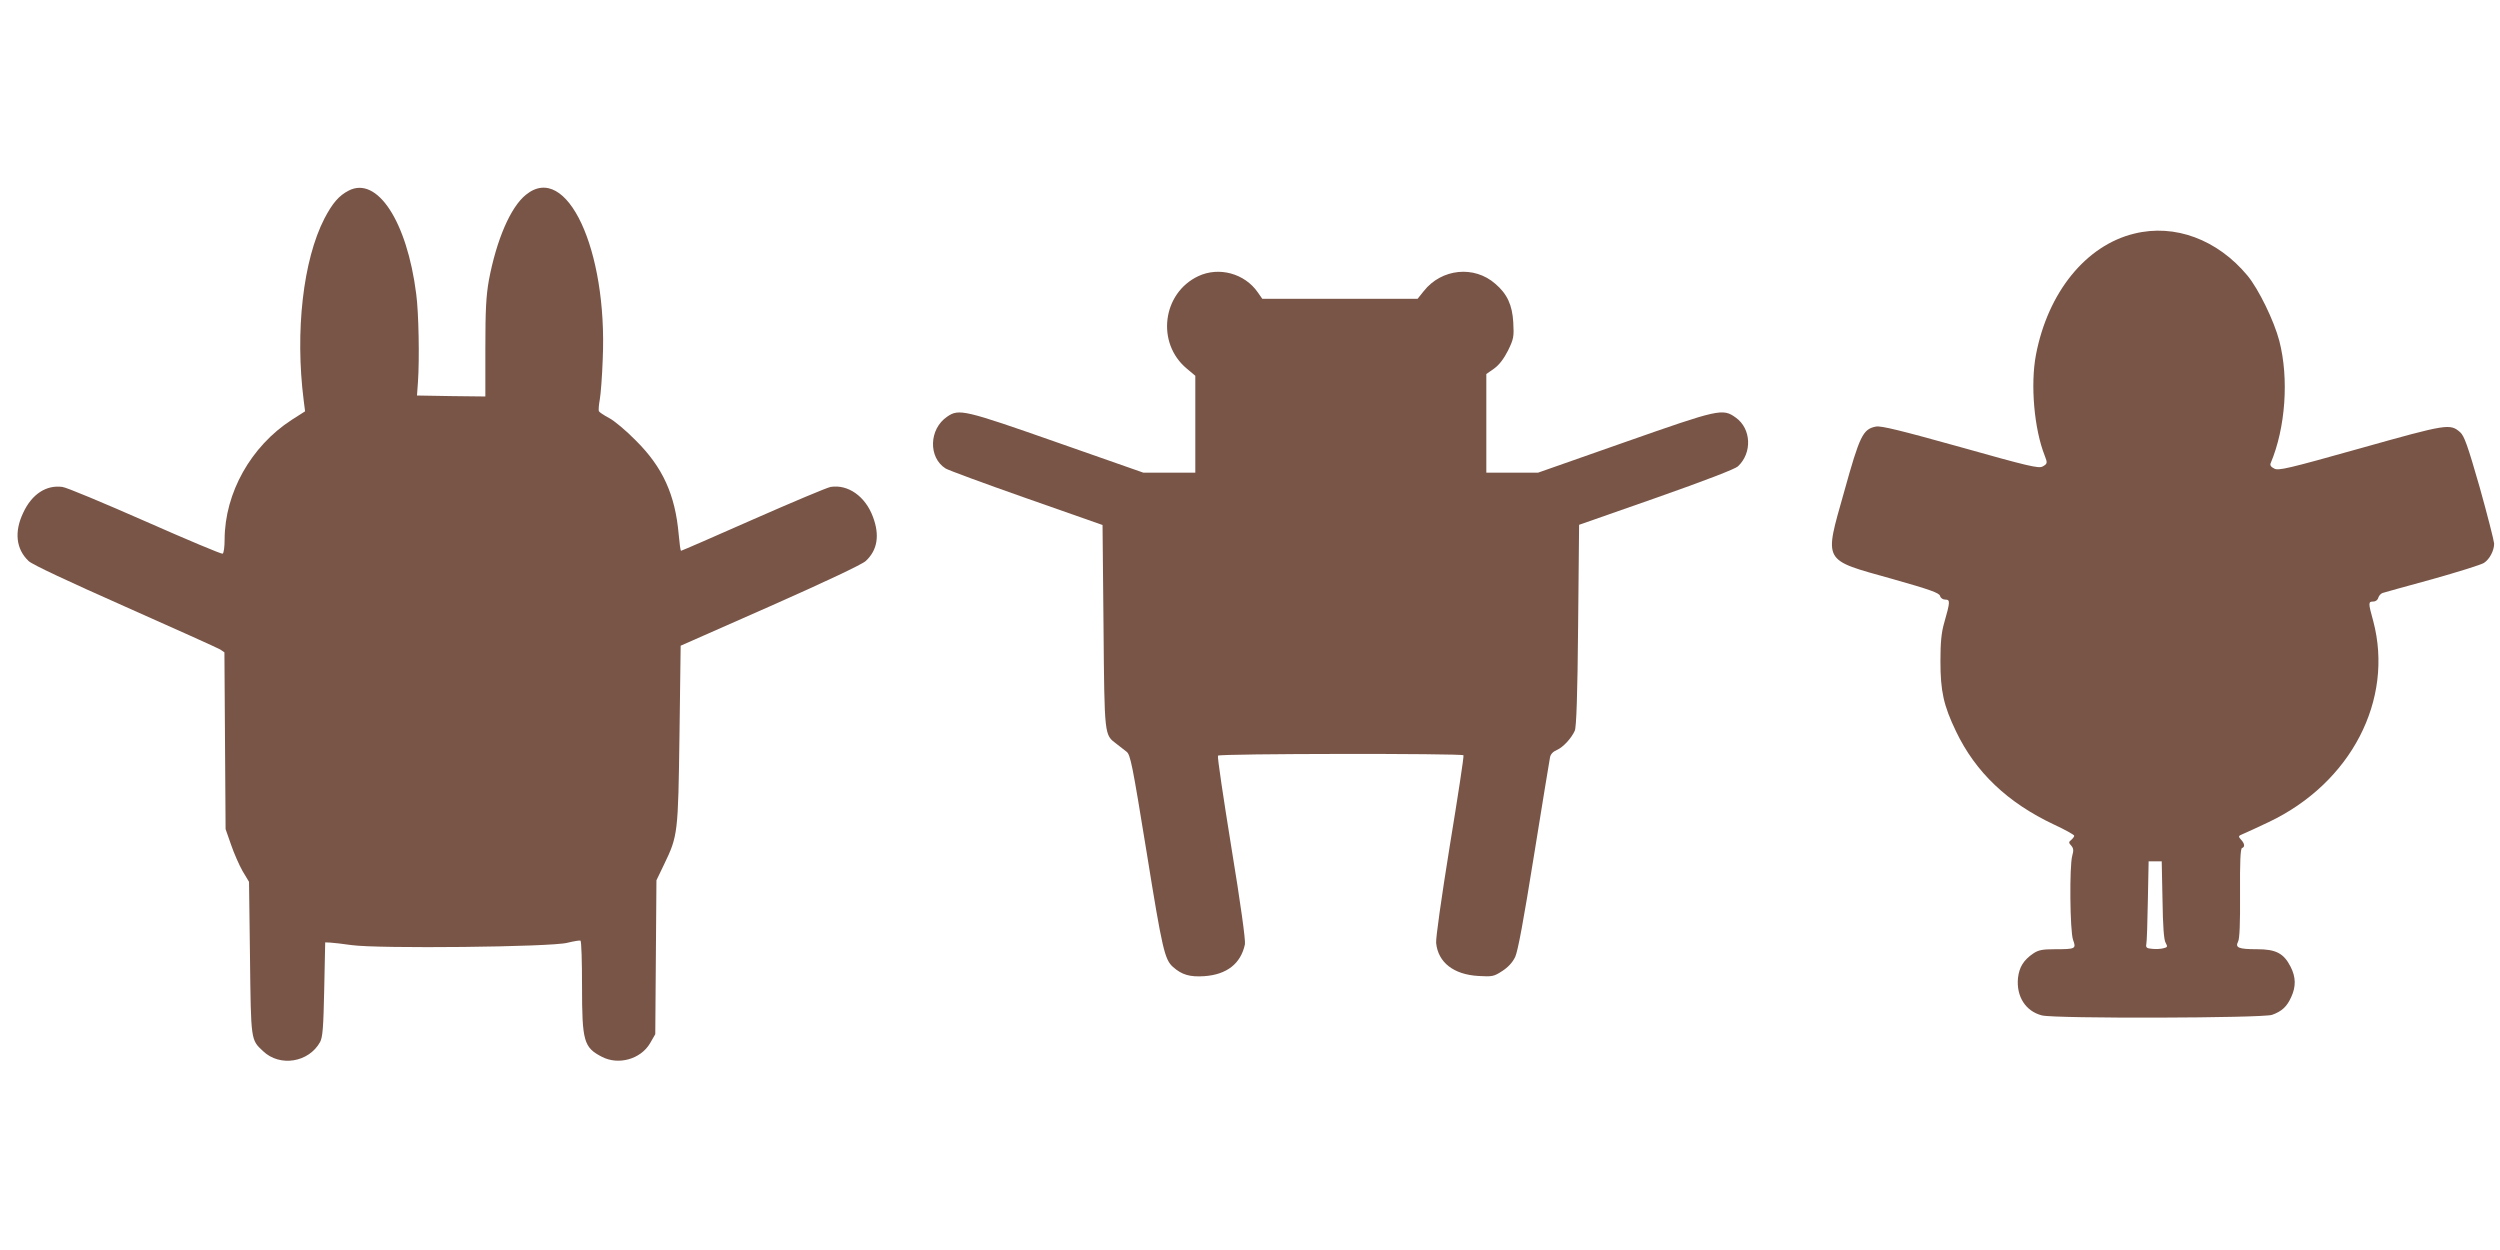
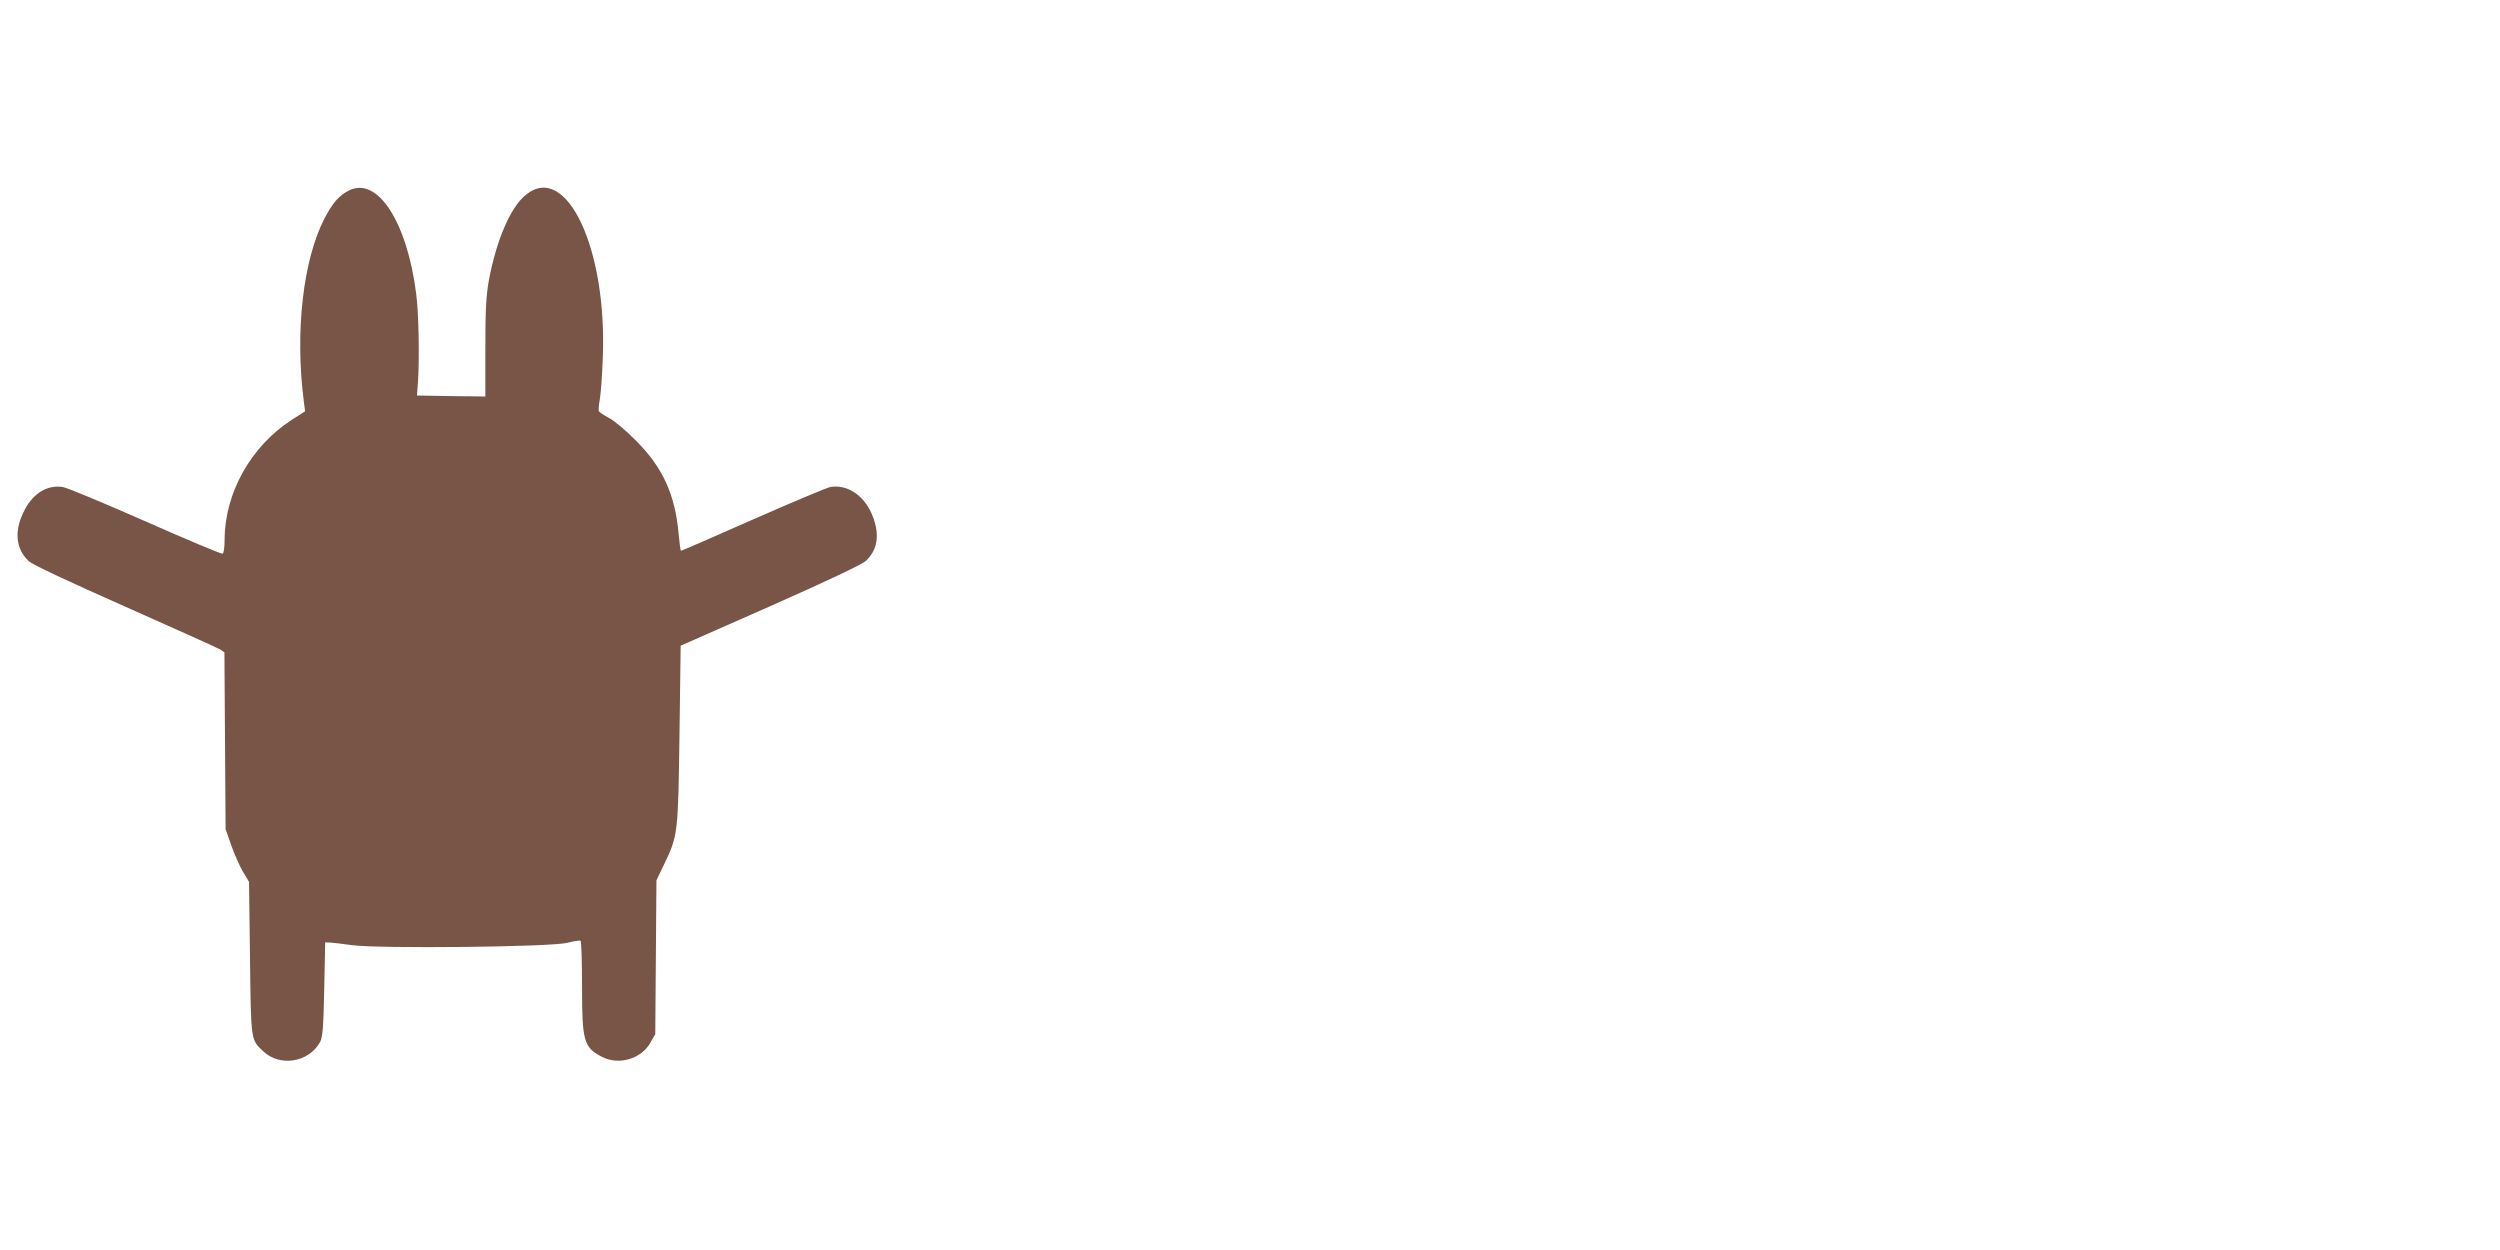
<svg xmlns="http://www.w3.org/2000/svg" version="1.0" width="1280pt" height="640pt" viewBox="0 0 1280 640" preserveAspectRatio="xMidYMid meet">
  <g transform="translate(0,640) scale(0.1,-0.1)" fill="#795548" stroke="none">
    <path d="M1785 5424 c-50 -26 -82 -63 -124 -143 -109 -212 -151 -577 -106 -932 l7 -55 -69 -44 c-208 -135 -342 -373 -343 -612 0 -37 -4 -69 -10 -73 -5 -3 -183 72 -396 166 -214 94 -404 174 -425 176 -82 11 -156 -37 -200 -132 -47 -98 -37 -187 28 -248 19 -18 203 -104 494 -233 255 -113 474 -212 486 -219 l22 -15 3 -452 3 -453 28 -80 c15 -44 42 -105 59 -135 l33 -55 5 -390 c5 -426 4 -418 67 -477 86 -82 234 -58 292 47 13 25 17 73 21 270 l5 240 25 -1 c14 -1 64 -6 111 -13 133 -19 1023 -10 1104 12 33 8 63 13 67 11 5 -3 8 -109 8 -235 0 -281 9 -312 102 -360 85 -44 198 -12 246 69 l27 47 3 394 3 394 39 81 c71 147 72 158 79 665 l6 455 460 203 c280 124 471 214 488 231 60 56 72 132 36 227 -39 104 -127 166 -216 152 -18 -3 -196 -78 -396 -166 -201 -89 -367 -161 -370 -161 -3 0 -8 37 -12 83 -18 205 -82 345 -220 482 -49 50 -111 102 -137 115 -26 14 -49 29 -52 35 -2 6 0 33 5 60 5 28 12 120 15 206 25 562 -185 1011 -393 842 -79 -63 -151 -231 -190 -438 -14 -80 -18 -149 -18 -348 l0 -247 -175 2 -175 3 5 70 c8 115 4 354 -9 450 -47 372 -200 605 -346 529z" />
-     <path d="M10928 5204 c-248 -60 -443 -301 -504 -621 -29 -153 -9 -380 45 -516 15 -38 14 -42 -12 -56 -20 -10 -76 3 -420 100 -305 85 -406 110 -432 105 -67 -13 -83 -46 -163 -334 -103 -366 -114 -345 246 -446 195 -55 241 -72 245 -87 3 -11 14 -19 27 -19 26 0 25 -11 -6 -120 -14 -48 -19 -99 -19 -195 0 -154 16 -227 80 -360 100 -209 264 -365 502 -477 56 -26 103 -52 103 -57 0 -5 -7 -14 -15 -21 -14 -11 -14 -15 0 -30 11 -13 13 -24 5 -51 -15 -52 -12 -386 4 -431 17 -46 13 -48 -93 -48 -64 0 -84 -4 -111 -22 -50 -34 -72 -71 -78 -126 -9 -95 40 -170 123 -191 69 -17 1129 -14 1178 3 50 18 76 42 98 91 25 54 24 102 -3 155 -35 69 -75 90 -172 90 -95 0 -113 8 -97 39 8 15 11 93 10 248 -1 159 2 228 10 231 16 5 14 23 -5 43 -15 17 -15 19 12 30 16 7 74 33 130 60 421 200 642 626 535 1029 -26 94 -26 100 0 100 12 0 23 8 26 20 3 10 13 21 22 24 9 3 124 35 256 71 131 37 250 74 263 83 29 19 52 63 52 99 -1 15 -34 145 -74 288 -62 216 -79 263 -100 282 -52 45 -65 43 -510 -82 -374 -105 -421 -116 -442 -104 -17 8 -23 18 -18 28 76 180 94 433 44 626 -27 103 -106 265 -163 334 -154 185 -372 266 -579 215z m144 -3411 c2 -136 7 -205 16 -220 11 -20 10 -23 -11 -28 -14 -4 -39 -5 -58 -3 -28 2 -33 7 -30 23 3 11 6 111 8 223 l4 202 33 0 34 0 4 -197z" />
-     <path d="M6135 4986 c-184 -87 -216 -342 -59 -473 l44 -37 0 -248 0 -248 -133 0 -133 0 -442 155 c-476 167 -502 173 -562 132 -94 -63 -98 -210 -8 -266 13 -8 199 -77 413 -152 l390 -137 5 -518 c5 -570 4 -555 67 -603 16 -12 38 -30 50 -39 21 -15 30 -62 104 -517 80 -497 92 -548 135 -586 45 -40 86 -52 160 -47 115 8 187 64 208 163 4 19 -22 208 -69 494 -41 254 -73 467 -69 472 6 11 1251 12 1257 2 3 -5 -29 -213 -70 -463 -44 -273 -72 -472 -70 -498 10 -100 90 -162 217 -169 70 -4 78 -3 121 25 31 20 53 44 67 73 14 31 43 188 96 519 42 261 79 487 82 502 3 17 16 30 35 38 32 14 74 59 92 99 8 18 14 184 17 540 l5 514 394 138 c253 89 403 147 419 161 74 69 69 193 -11 250 -67 48 -84 44 -568 -126 l-444 -156 -133 0 -132 0 0 253 0 252 40 28 c26 19 49 49 71 92 29 60 31 70 27 144 -5 89 -31 146 -92 198 -108 95 -275 78 -366 -37 l-32 -40 -398 0 -397 0 -23 33 c-67 97 -199 133 -305 83z" />
  </g>
</svg>